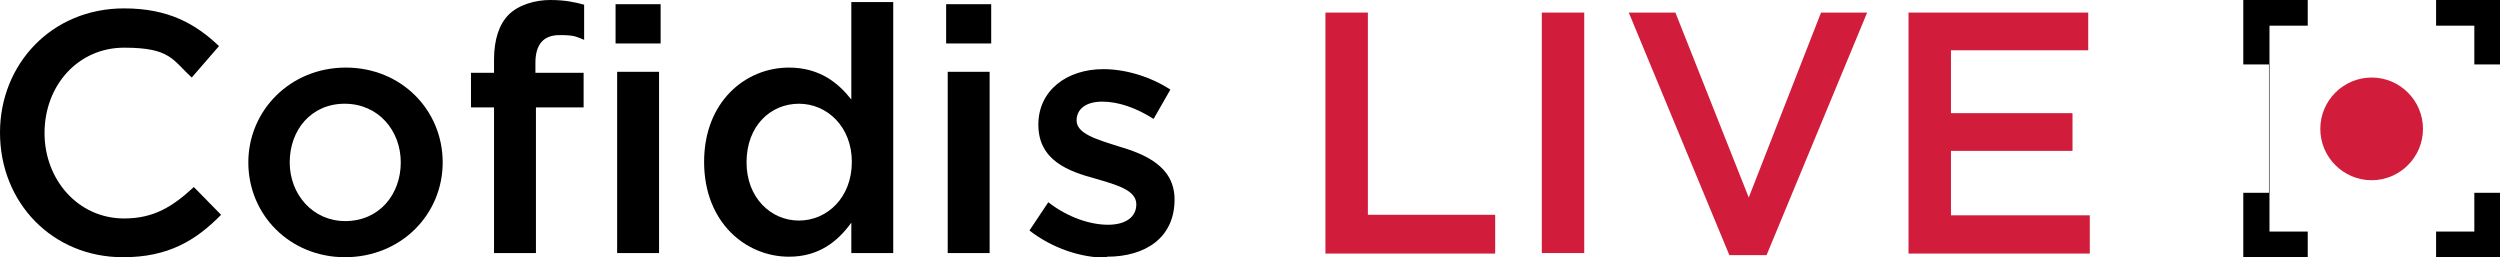
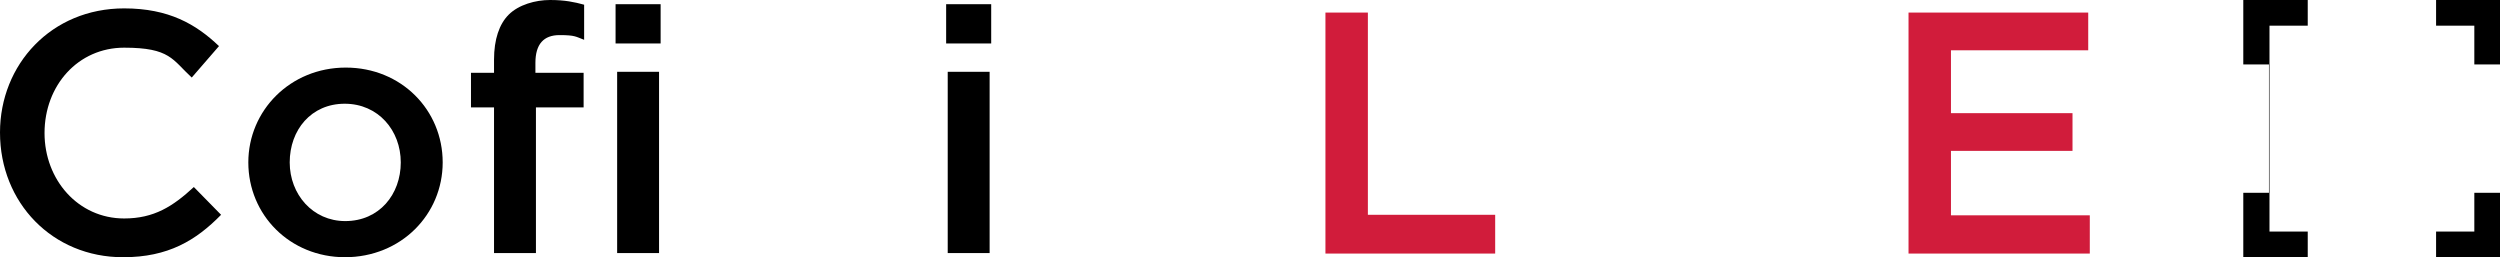
<svg xmlns="http://www.w3.org/2000/svg" id="Capa_1" data-name="Capa 1" version="1.1" viewBox="0 0 477.2 49.1">
  <defs>
    <style>
      .cls-1 {
        fill: #000;
      }

      .cls-1, .cls-2, .cls-3 {
        stroke-width: 0px;
      }

      .cls-4 {
        clip-path: url(#clippath-2);
      }

      .cls-2 {
        fill: none;
      }

      .cls-5 {
        clip-path: url(#clippath-1);
      }

      .cls-3 {
        fill: #d11c3b;
      }

      .cls-6 {
        clip-path: url(#clippath);
      }

      .cls-7 {
        clip-path: url(#clippath-3);
      }
    </style>
    <clipPath id="clippath">
      <rect class="cls-2" width="477.2" height="49.1" />
    </clipPath>
    <clipPath id="clippath-1">
      <rect class="cls-2" width="477.2" height="49.1" />
    </clipPath>
    <clipPath id="clippath-2">
      <rect class="cls-2" width="477.2" height="49.1" />
    </clipPath>
    <clipPath id="clippath-3">
      <rect class="cls-2" width="477.2" height="49.1" />
    </clipPath>
  </defs>
  <g class="cls-6">
    <path class="cls-1" d="M23.5,49.1c8.6,0,13.9-3.2,18.7-8.1l-5.2-5.3c-4,3.7-7.6,6-13.3,6-8.8,0-15.2-7.4-15.2-16.3h0c0-9.1,6.4-16.3,15.2-16.3s9.2,2.3,12.9,5.7l5.2-6c-4.4-4.2-9.6-7.2-18.1-7.2C9.8,1.6,0,12.3,0,25.3H0C0,38.7,10,49.1,23.5,49.1" />
    <path class="cls-1" d="M65.8,49.1c10.8,0,18.7-8.2,18.7-18.1h0c0-10-7.9-18.1-18.5-18.1s-18.6,8.2-18.6,18.1h0c0,10,7.9,18.1,18.5,18.1M65.9,42.2c-6.2,0-10.6-5.1-10.6-11.2h0c0-6.2,4.1-11.2,10.5-11.2s10.7,5.1,10.7,11.2h0c0,6.1-4.1,11.2-10.6,11.2" />
    <path class="cls-1" d="M94.3,48.3h8v-27.8h9.1v-6.6h-9.2v-1.9c0-3.6,1.6-5.3,4.6-5.3s3.1.3,4.7.9V.9C109.7.4,107.8,0,105,0s-6,.9-7.9,2.8c-1.8,1.8-2.8,4.7-2.8,8.6v2.5h-4.4v6.6h4.4v27.8Z" />
  </g>
  <path class="cls-1" d="M117.8,48.3h8V13.7h-8v34.7ZM117.5,8.3h8.6V.8h-8.6v7.5Z" />
  <g class="cls-5">
-     <path class="cls-1" d="M150.6,49c5.7,0,9.3-2.9,11.9-6.5v5.8h8V.4h-8v18.6c-2.5-3.2-6.1-6.1-11.9-6.1-8.3,0-16.2,6.5-16.2,18h0c0,11.6,8,18.1,16.2,18.1M152.5,42.1c-5.4,0-10-4.4-10-11.1h0c0-7,4.6-11.2,10-11.2s10.1,4.4,10.1,11.1h0c0,6.8-4.7,11.2-10.1,11.2" />
-   </g>
+     </g>
  <path class="cls-1" d="M180.9,48.3h8V13.7h-8v34.7ZM180.6,8.3h8.6V.8h-8.6v7.5Z" />
  <g class="cls-4">
-     <path class="cls-1" d="M211.3,49c7.3,0,12.9-3.6,12.9-10.9h0c0-6.4-5.7-8.7-10.8-10.2-4.1-1.3-7.9-2.4-7.9-4.9h0c0-2.2,1.8-3.6,4.9-3.6s6.5,1.2,9.8,3.3l3.2-5.6c-3.7-2.4-8.4-3.9-12.8-3.9-6.9,0-12.4,4-12.4,10.6h0c0,6.8,5.7,8.9,10.9,10.3,4.1,1.2,7.8,2.2,7.8,4.9h0c0,2.4-2,3.9-5.4,3.9s-7.7-1.4-11.4-4.3l-3.6,5.4c4.4,3.4,9.8,5.2,14.8,5.2" />
-   </g>
+     </g>
  <polygon class="cls-3" points="253 2.4 253 48.4 285.4 48.4 285.4 41 261.1 41 261.1 2.4 253 2.4" />
-   <rect class="cls-3" x="294.3" y="2.4" width="8.1" height="45.9" />
-   <polygon class="cls-3" points="347.6 2.4 333.8 37.7 319.8 2.4 310.9 2.4 330.1 48.7 337.2 48.7 356.4 2.4 347.6 2.4" />
  <polygon class="cls-3" points="364.3 2.4 364.3 48.4 398.9 48.4 398.9 41.1 372.4 41.1 372.4 28.8 395.6 28.8 395.6 21.6 372.4 21.6 372.4 9.6 398.6 9.6 398.6 2.4 364.3 2.4" />
  <polygon class="cls-1" points="472.3 0 465 0 465 4.9 472.3 4.9 472.3 44.2 465 44.2 465 49.1 440.5 49.1 440.5 44.2 433.2 44.2 433.2 4.9 440.5 4.9 440.5 0 433.2 0 428.2 0 428.2 4.9 428.2 12.3 433.1 12.3 433.1 36.8 428.2 36.8 428.2 44.2 428.2 49.1 433.2 49.1 472.3 49.1 477.2 49.1 477.2 36.8 472.3 36.8 472.3 12.3 477.2 12.3 477.2 0 472.3 0" />
  <g class="cls-7">
-     <path class="cls-3" d="M462.5,24.6c0,5.4-4.4,9.8-9.8,9.8s-9.8-4.4-9.8-9.8,4.4-9.8,9.8-9.8,9.8,4.4,9.8,9.8" />
-   </g>
+     </g>
</svg>